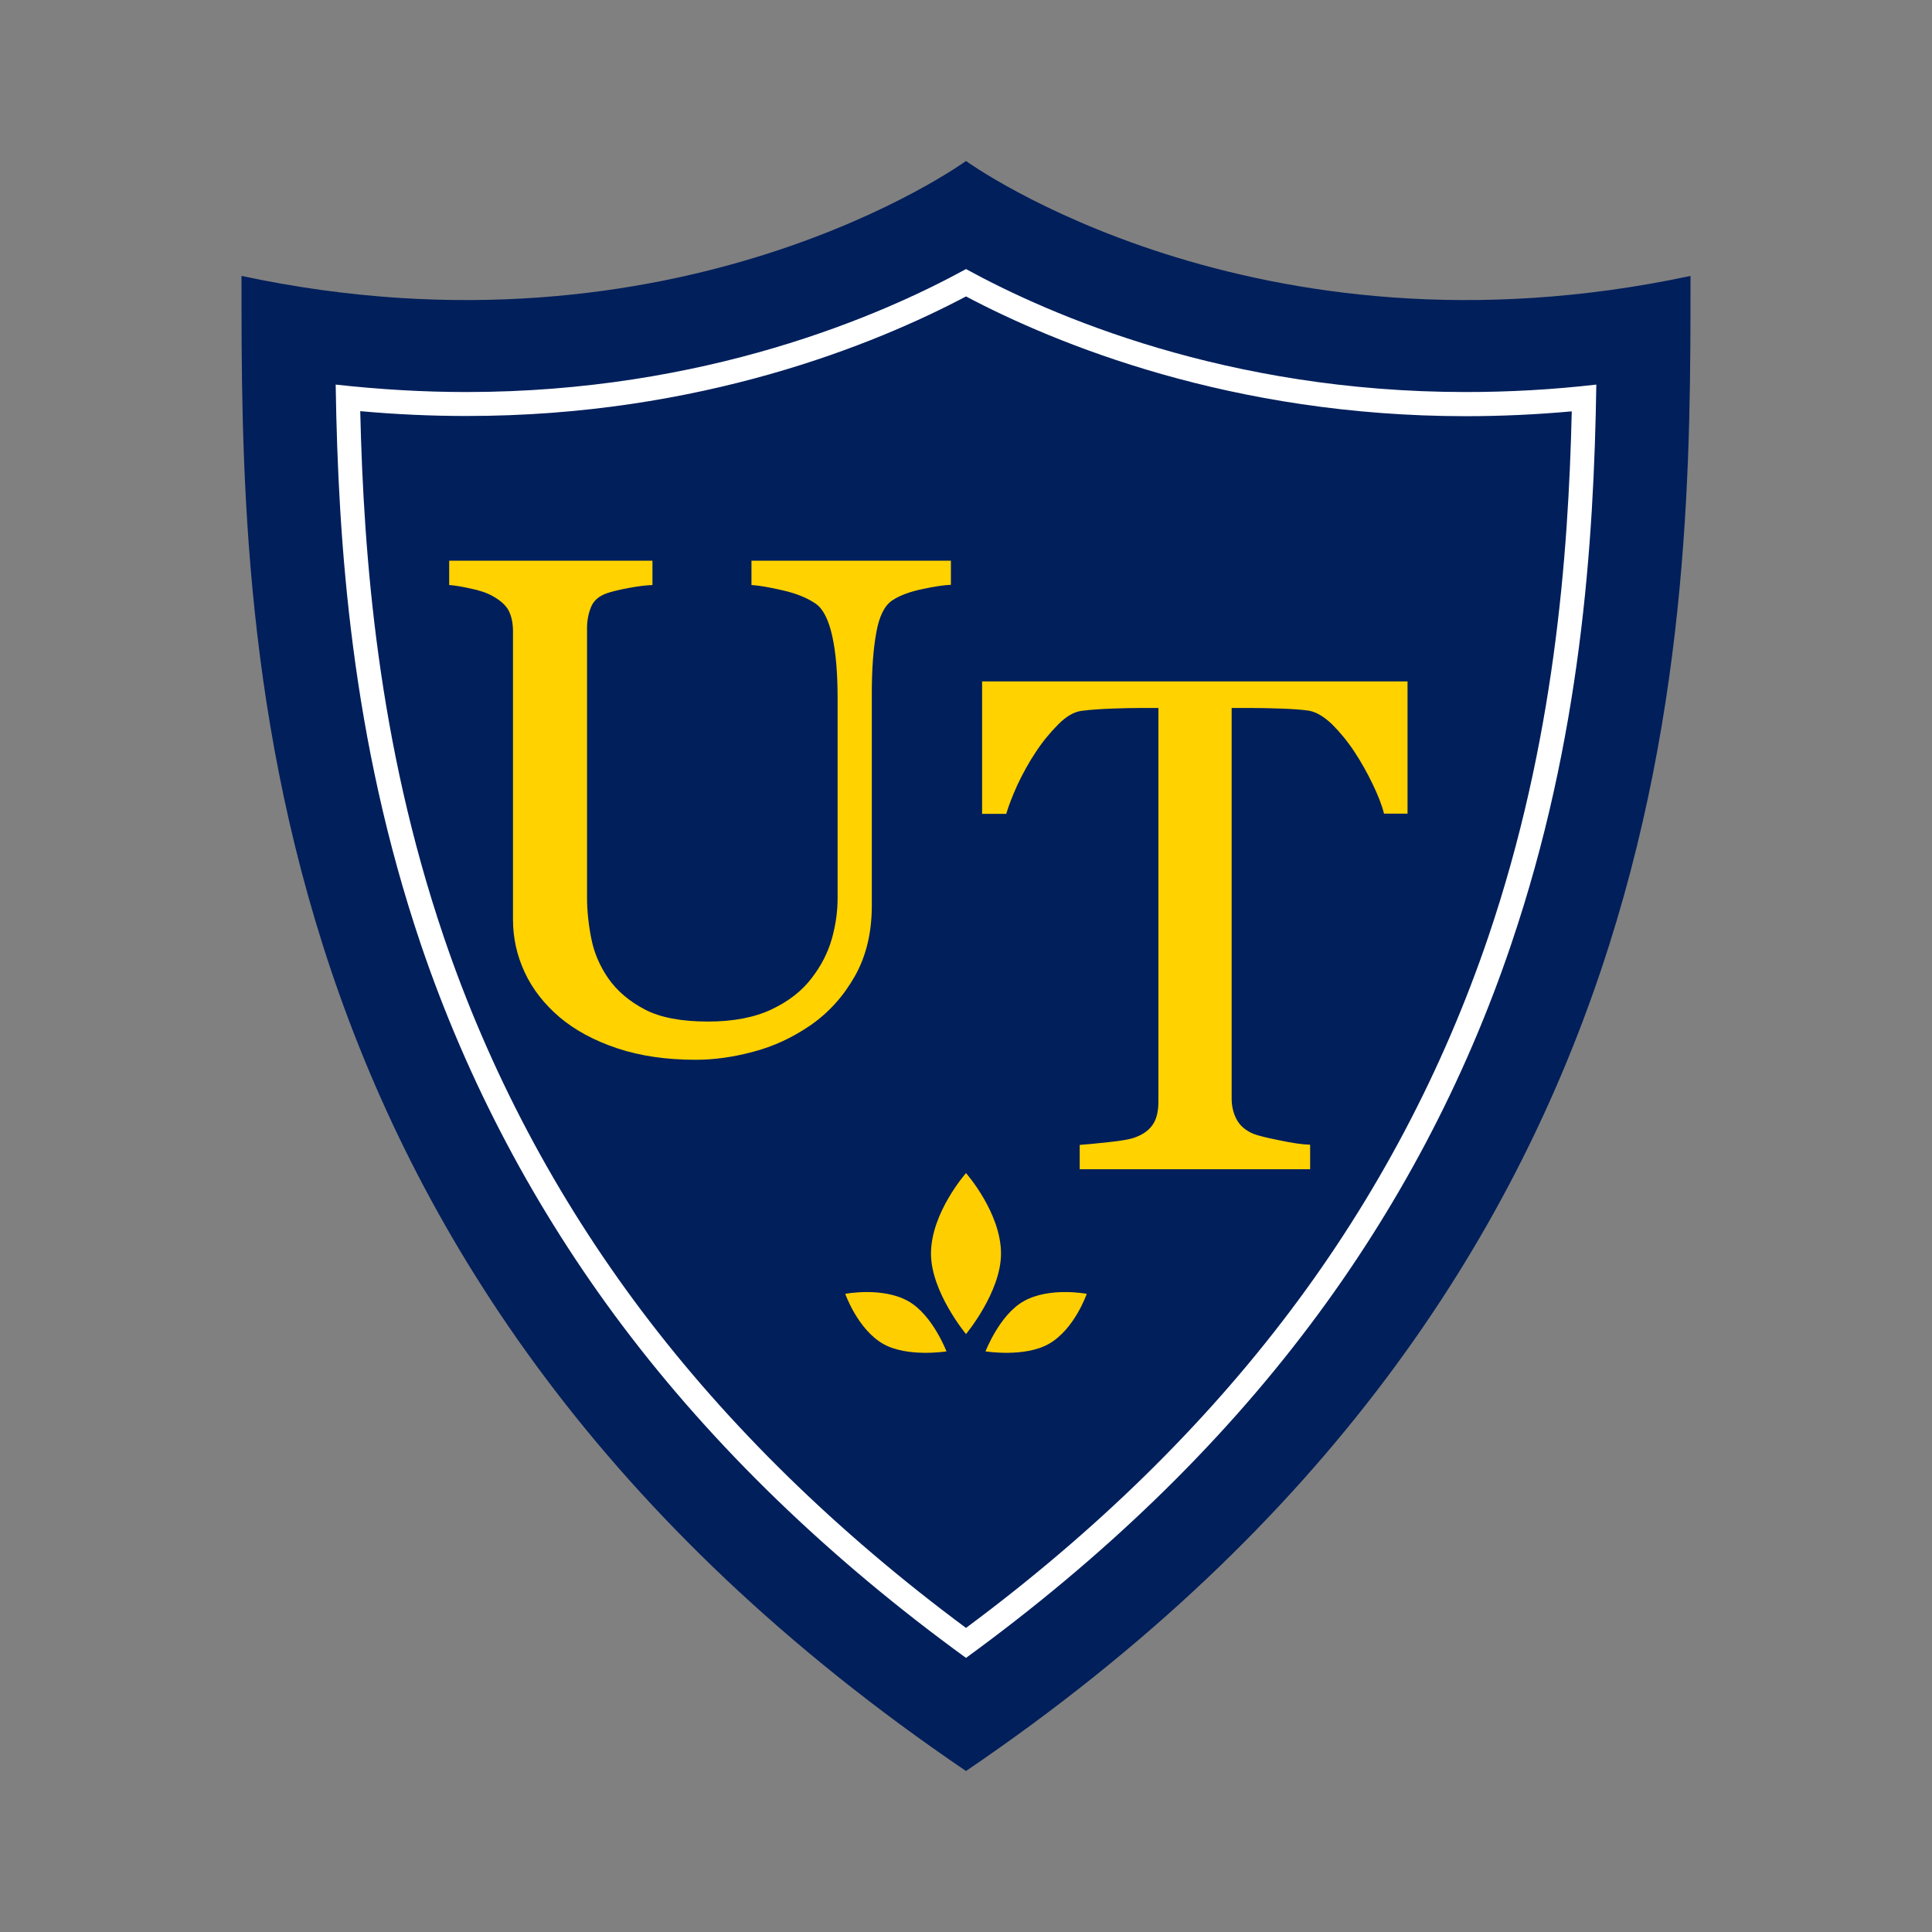
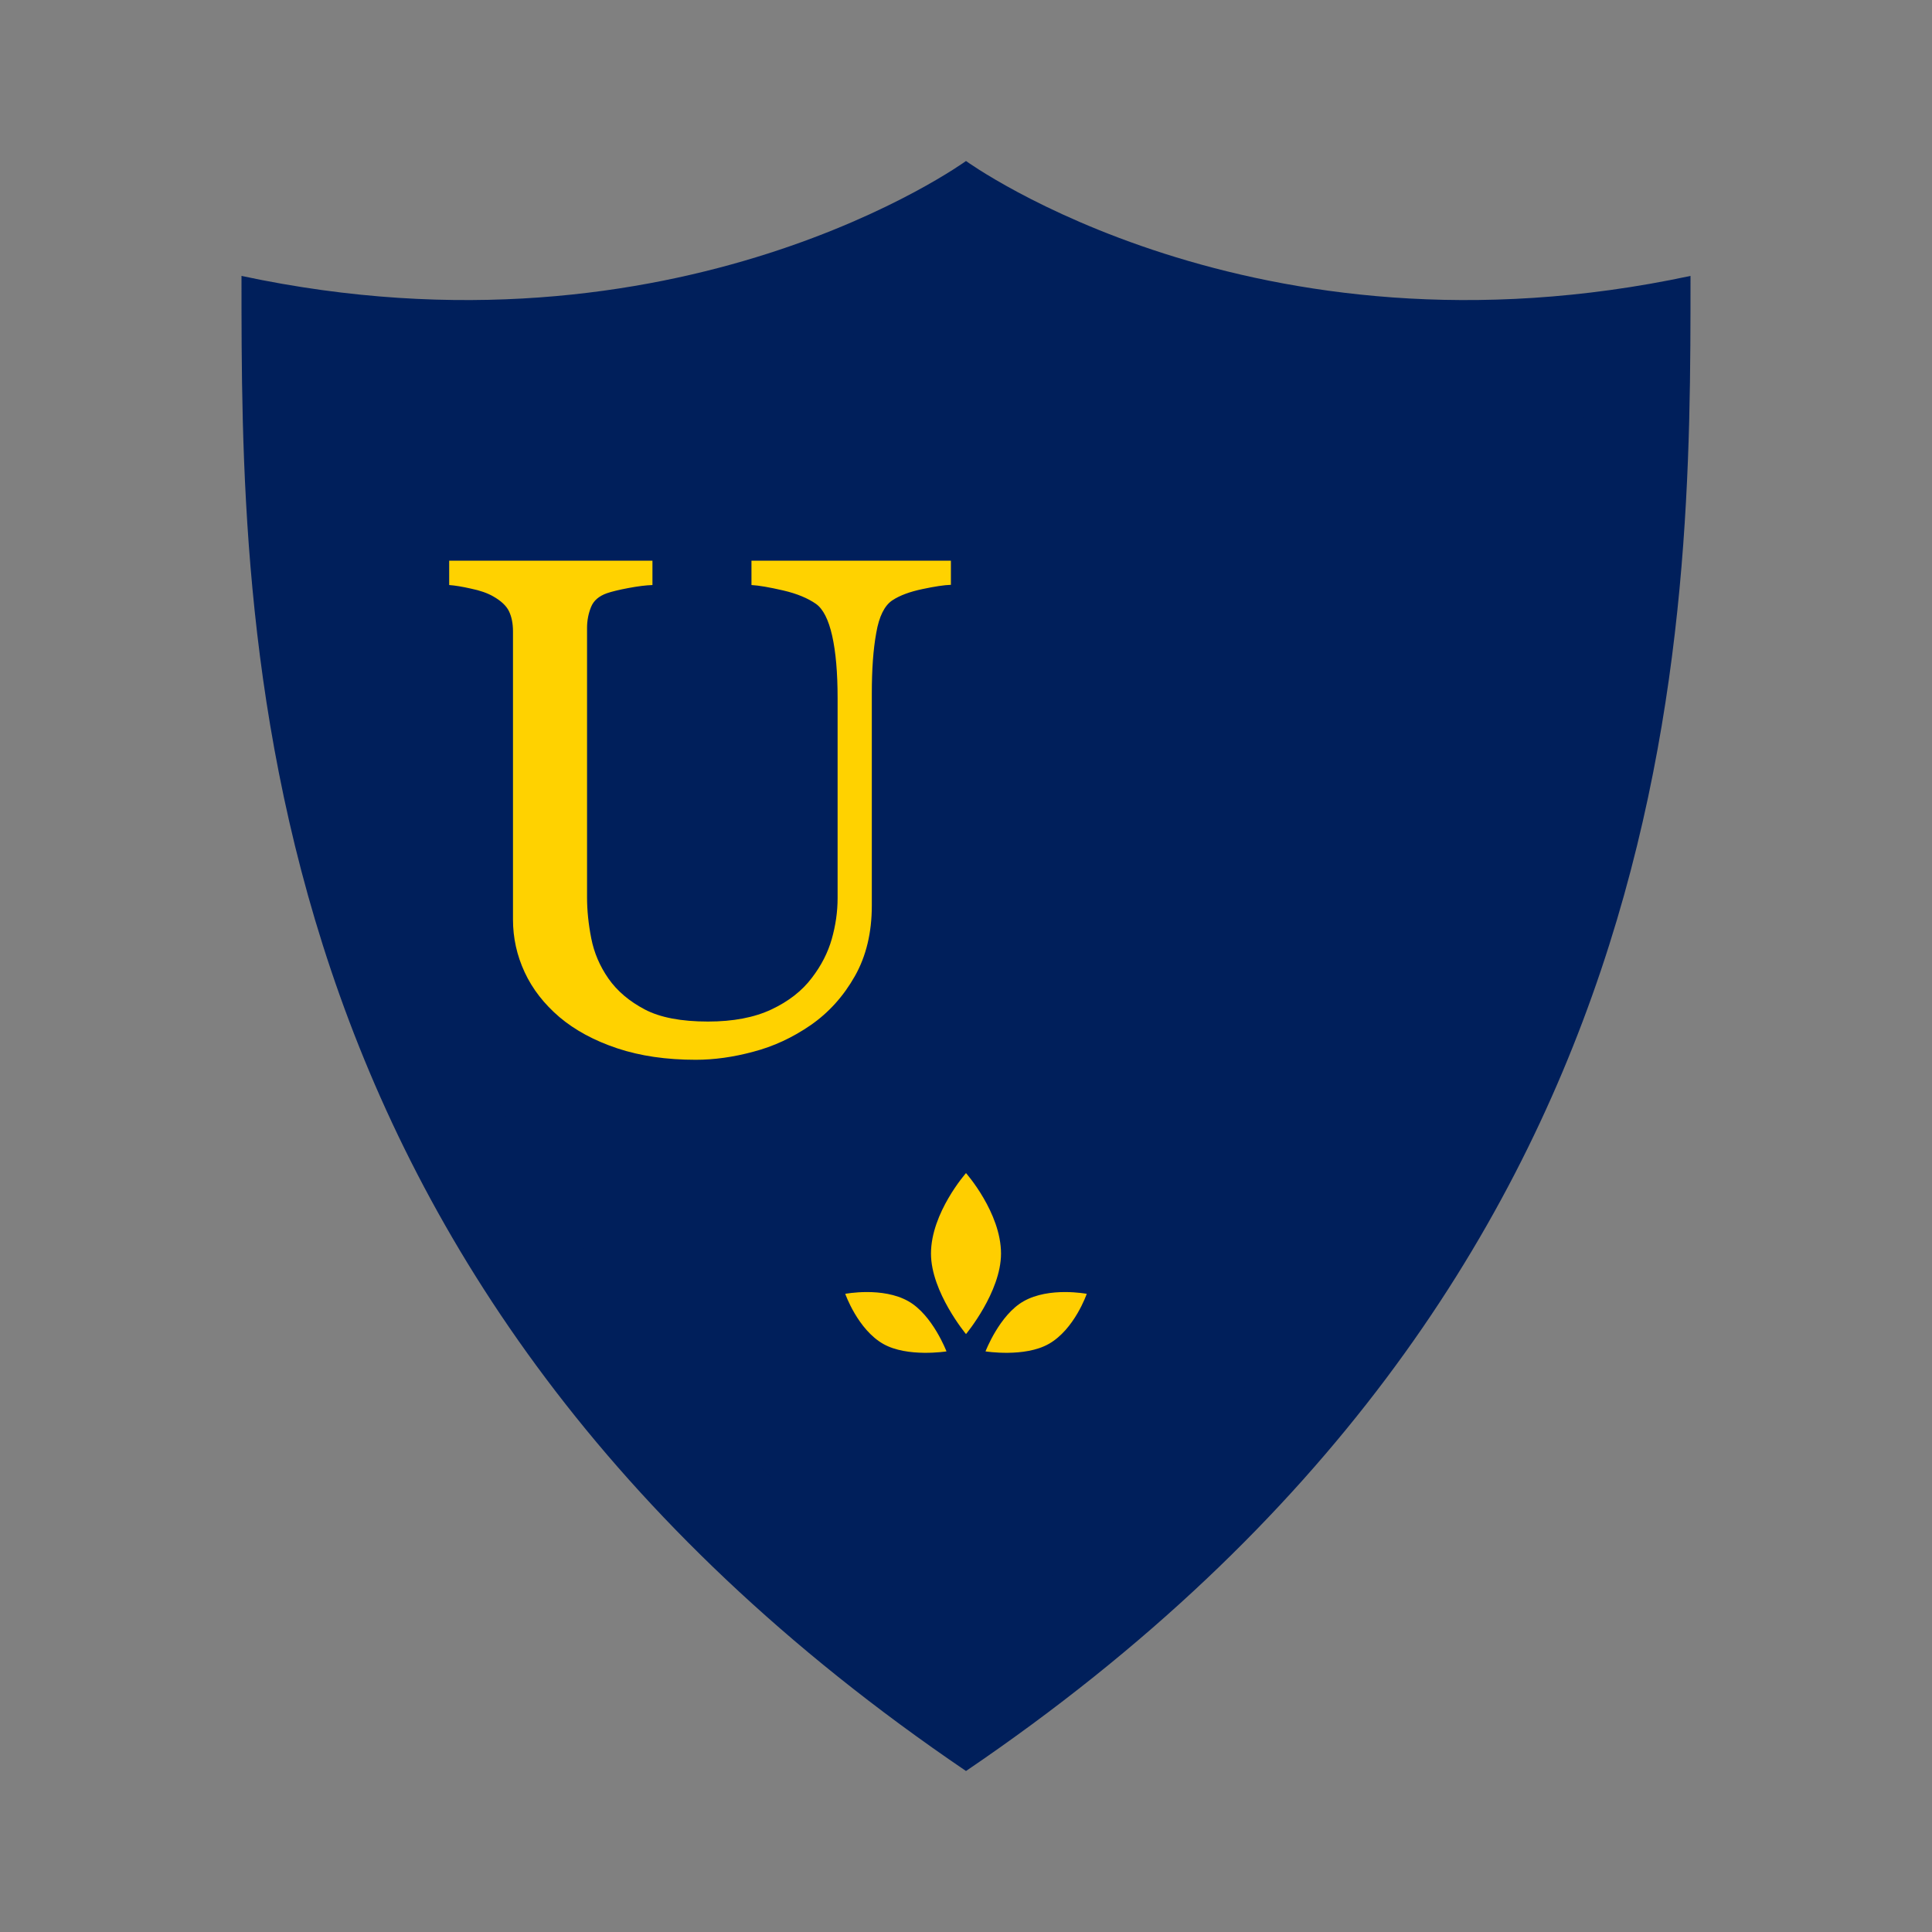
<svg xmlns="http://www.w3.org/2000/svg" version="1.1" x="0px" y="0px" viewBox="0 0 960 960" style="enable-background:new 0 0 960 960;" xml:space="preserve">
  <rect x="0" y="0" width="960" height="960" fill="#808080" stroke="none" />
  <style type="text/css">
	.crest_x002D_outer{fill:#001F5B;}
	.st0{fill:#001F5B;}
	.st1{fill:#FFFFFF;}
	.st2{fill:#FFCE00;}
	.st3{fill:#FFD200;}
</style>
  <path class="crest_x002D_outer" d="M480,80c0,0,142.5,103.6,360,57.1c0,174.8,1.3,497.7-360,742.9C118.7,634.8,120,312,120,137.1  C337.5,183.6,480,80,480,80z" />
  <g>
    <path class="st0" d="M480,816.4C414,767.9,358.1,713.6,314,655c-43-57.1-76.4-120.2-99.2-187.7c-34-100.3-40.5-196-41.9-269.4   c19.6,2,39.4,3,58.7,3c117.8,0,205.2-37.1,248.4-60.3c43.2,23.2,130.7,60.3,248.4,60.3c19.3,0,39.1-1,58.7-3   c-1.4,73.5-7.9,169.2-41.9,269.4C722.4,534.8,689,597.9,646,655C601.9,713.6,546,767.9,480,816.4z" />
-     <path class="st1" d="M480,147.3c44.7,23.6,131.9,59.5,248.4,59.5c17.3,0,35-0.8,52.6-2.4c-1.7,72.1-8.7,164.4-41.4,260.9   c-22.7,66.9-55.8,129.5-98.4,186c-43,57.1-97.2,110.1-161.2,157.6c-64-47.5-118.2-100.5-161.2-157.6   c-42.6-56.6-75.7-119.1-98.4-186.1c-32.7-96.5-39.7-188.8-41.4-260.9c17.6,1.6,35.2,2.4,52.6,2.4   C348.1,206.8,435.3,170.9,480,147.3 M480,133.7c-42,23-129.5,61.1-248.4,61.1c-21.4,0-43.1-1.3-64.8-3.7c1.2,79,7.8,176,42.3,278.1   c23.1,68.1,56.8,131.8,100.1,189.4c45.3,60.2,102.7,115.7,170.8,165.2c68.1-49.6,125.5-105,170.8-165.2   c43.4-57.6,77.1-121.3,100.1-189.4c34.6-102,41.1-199,42.3-278.1c-21.7,2.5-43.4,3.7-64.8,3.7C609.5,194.8,522,156.7,480,133.7   L480,133.7z" />
  </g>
  <g>
    <path class="st2" d="M470.3,671.5c0,0-19.4,3.1-31.4-3.7c-12.7-7.2-18.9-24.9-18.9-24.9s18.6-3.6,31.4,3.7   C463.4,653.4,470.3,671.5,470.3,671.5z" />
    <path class="st2" d="M489.7,671.5c0,0,19.4,3.1,31.4-3.7c12.8-7.2,18.9-24.9,18.9-24.9s-18.6-3.6-31.4,3.7   C496.6,653.4,489.7,671.5,489.7,671.5z" />
    <path class="st2" d="M480,662.9c0,0,17.4-20.9,17.4-40c0-20.3-17.4-40-17.4-40s-17.4,19.7-17.4,40C462.6,642,480,662.9,480,662.9z" />
  </g>
  <g>
    <path class="st3" d="M472.4,290.6c-3.2,0.1-7.9,0.8-14,2.1c-6.2,1.3-11.2,3.1-15,5.6c-3.9,2.6-6.6,8-8,16.2   c-1.5,8.2-2.2,18.2-2.2,30.1v105.4c0,13.4-2.8,25.1-8.4,35c-5.6,9.9-12.9,18.1-22,24.4c-9,6.2-18.5,10.6-28.5,13.2   c-10,2.7-19.5,4-28.6,4c-14.6,0-27.6-1.9-39-5.7c-11.4-3.8-21-9-28.7-15.5c-7.6-6.5-13.4-13.9-17.3-22.3   c-3.9-8.4-5.8-17.1-5.8-26.2V313.7c0-4-0.7-7.3-2-10c-1.3-2.7-4-5.2-7.9-7.4c-2.8-1.6-6.5-2.9-10.9-3.8c-4.4-1-8.1-1.6-10.9-1.8   v-12.1h101v12.1c-3.2,0.1-7.2,0.6-12,1.5c-4.8,0.9-8.4,1.8-10.7,2.6c-3.9,1.4-6.5,3.6-7.8,6.8c-1.3,3.2-2,6.7-2,10.4v133.9   c0,6.5,0.7,13.3,2.1,20.4c1.4,7.1,4.2,13.7,8.5,19.9c4.4,6.3,10.5,11.4,18.1,15.4c7.6,4,18.1,6,31.4,6c12.5,0,23-2,31.5-6   c8.5-4,15.2-9.2,20.1-15.7c4.7-6.1,8-12.6,9.9-19.3c1.9-6.7,2.9-13.5,2.9-20.3v-99.4c0-12.6-0.9-23-2.7-31c-1.8-8-4.5-13.3-8-15.8   c-4-2.8-9.4-5.1-16.3-6.7c-6.9-1.6-12.2-2.5-15.8-2.7v-12.1h99.1V290.6z" />
-     <path class="st3" d="M699.5,404.3h-11.8c-1-4.1-2.9-9-5.6-14.6s-5.7-11-9-16c-3.4-5.2-7.2-9.8-11.2-13.8c-4.1-3.9-8-6.2-11.7-6.8   c-3.5-0.5-8-0.8-13.4-1c-5.4-0.2-10.3-0.3-14.9-0.3H612v194c0,3.8,0.8,7.2,2.4,10.3c1.6,3.1,4.4,5.6,8.4,7.3   c2.1,0.8,6.3,1.9,12.9,3.2c6.5,1.4,11.6,2.1,15.3,2.2V581H536.5v-12.1c3.2-0.2,8.1-0.7,14.6-1.4c6.6-0.7,11.1-1.5,13.6-2.6   c3.8-1.5,6.5-3.6,8.3-6.4c1.8-2.8,2.6-6.5,2.6-11.2V351.8h-9.9c-3.5,0-7.9,0.1-13.2,0.3c-5.2,0.2-10.3,0.5-15,1.1   c-3.8,0.5-7.7,2.7-11.7,6.8c-4,4-7.8,8.6-11.2,13.8c-3.4,5.1-6.4,10.6-9.1,16.3c-2.6,5.8-4.4,10.5-5.5,14.3h-12v-65.8h211.4V404.3z   " />
  </g>
  <g>
</g>
  <g>
</g>
  <g>
</g>
  <g>
</g>
  <g>
</g>
  <g>
</g>
</svg>